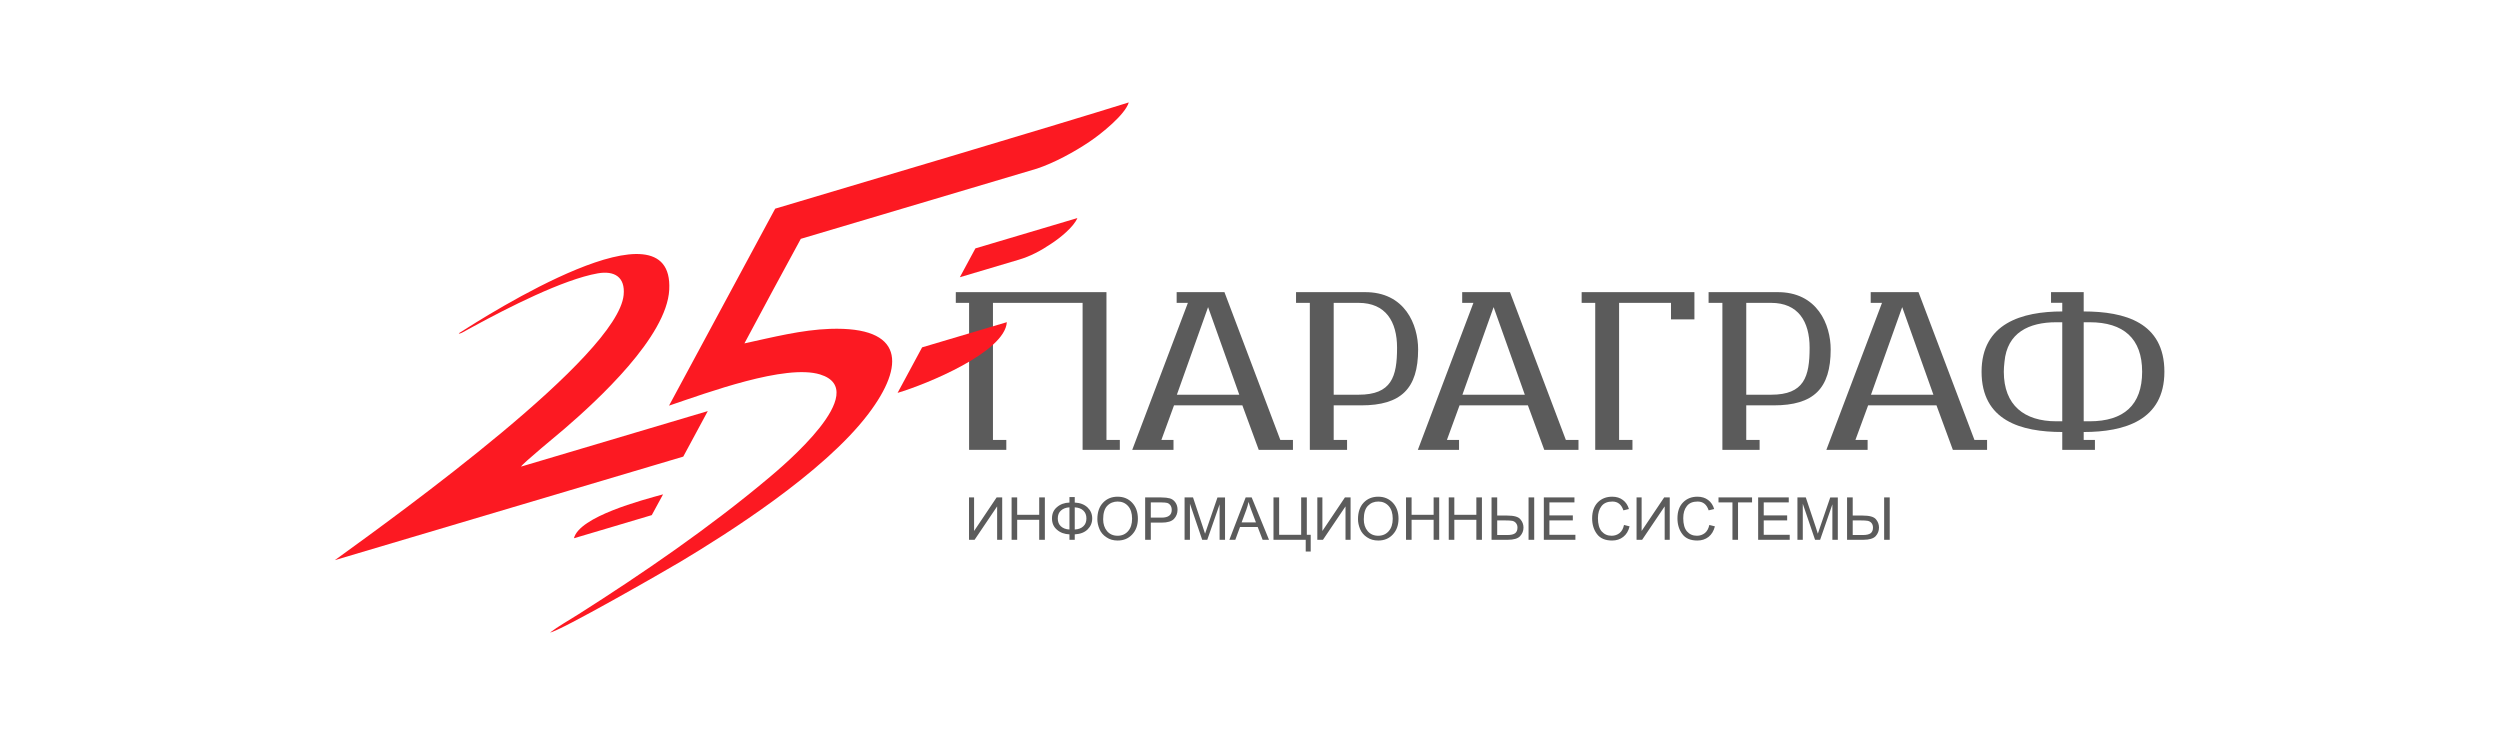
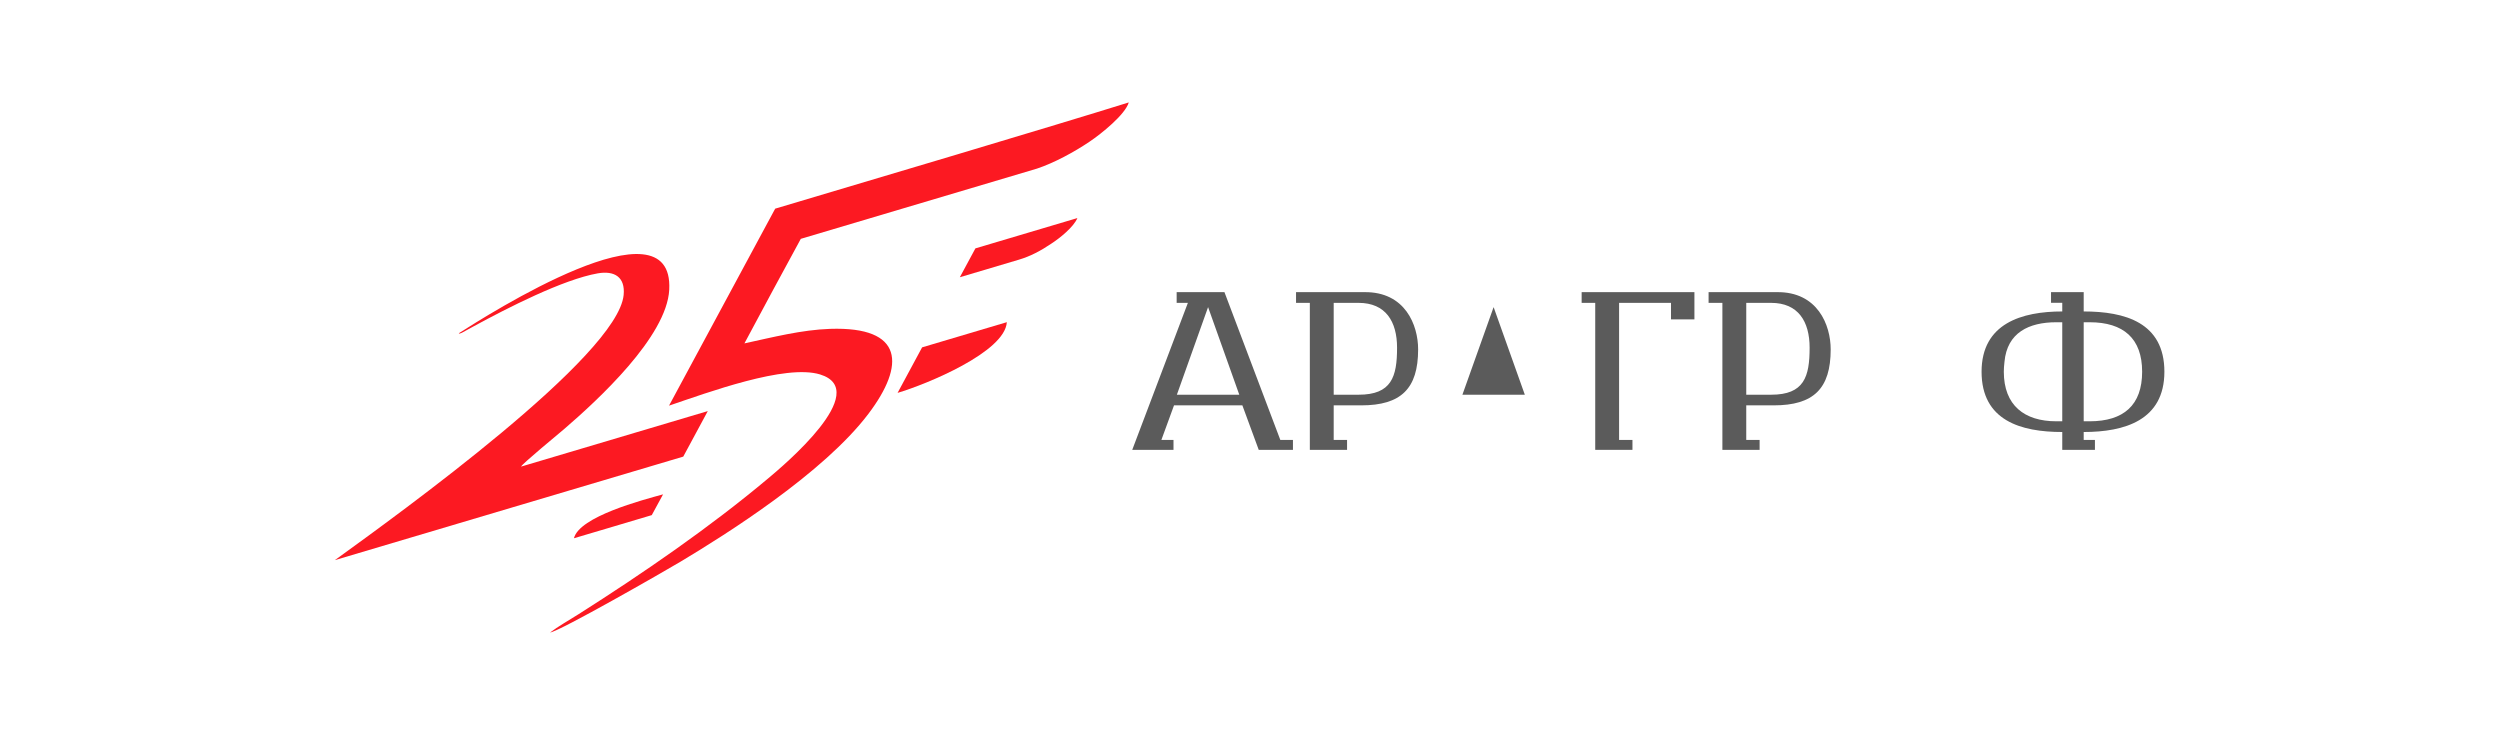
<svg xmlns="http://www.w3.org/2000/svg" xml:space="preserve" width="340.5mm" height="100mm" version="1.1" style="shape-rendering:geometricPrecision; text-rendering:geometricPrecision; image-rendering:optimizeQuality; fill-rule:evenodd; clip-rule:evenodd" viewBox="0 0 34050 10000">
  <defs>
    <style type="text/css">
   
    .fil0 {fill:#5B5B5B}
    .fil1 {fill:#FC1922}
   
  </style>
  </defs>
  <g id="Слой_x0020_1">
    <g id="_791959840">
      <g>
-         <path class="fil0" d="M19915 4125l0 -146 651 0 761 2013 172 0 0 135 -466 0 -223 -606 -931 0 -172 471 165 0 0 135 -561 0 757 -2002 -153 0zm428 58l-425 1193 850 0 -425 -1193z" />
-         <path class="fil0" d="M25479 4125l0 -146 651 0 762 2013 172 0 0 135 -466 0 -223 -606 -931 0 -173 471 166 0 0 135 -562 0 758 -2002 -154 0zm429 58l-425 1193 850 0 -425 -1193z" />
+         <path class="fil0" d="M19915 4125zm428 58l-425 1193 850 0 -425 -1193z" />
        <path class="fil0" d="M24123 4125l-339 0 0 1251 339 0c450,0 524,-245 524,-640 0,-358 -156,-611 -524,-611l0 0zm-852 0l0 -146 930 0c555,-7 733,448 733,780 0,534 -232,762 -776,762l-374 0 0 471 182 0 0 135 -507 0 0 -2002 -188 0z" />
        <path class="fil0" d="M28380 4389l0 1349 81 0c463,0 715,-220 715,-675 0,-453 -254,-674 -715,-674l-81 0zm-373 1349l81 0 0 -1349 -81 0c-374,0 -670,142 -706,539 -6,51 -9,96 -9,135 0,459 281,675 715,675l0 0zm-72 -1614l0 -145 445 0 0 263c561,0 1099,150 1099,821 0,663 -545,821 -1099,821l0 108 153 0 0 135 -445 0 0 -243c-567,0 -1099,-157 -1099,-821 0,-659 550,-821 1099,-821l0 -118 -153 0z" />
        <polygon class="fil0" points="21542,4125 21542,3979 23078,3979 23078,4350 22759,4350 22759,4125 22052,4125 22052,5992 22234,5992 22234,6127 21727,6127 21727,4125 " />
-         <polygon class="fil0" points="14745,6127 14745,4125 13524,4125 13524,5992 13706,5992 13706,6127 13199,6127 13199,4125 13018,4125 13018,3979 15070,3979 15070,5992 15252,5992 15252,6127 " />
        <path class="fil0" d="M18504 4125l-339 0 0 1251 339 0c450,0 524,-245 524,-640 0,-358 -156,-611 -524,-611l0 0zm-852 0l0 -146 930 0c556,-7 733,448 733,780 0,534 -232,762 -775,762l-375 0 0 471 182 0 0 135 -507 0 0 -2002 -188 0z" />
        <path class="fil0" d="M16026 4125l0 -146 651 0 761 2013 172 0 0 135 -466 0 -223 -606 -931 0 -172 471 165 0 0 135 -562 0 758 -2002 -153 0zm428 58l-425 1193 850 0 -425 -1193z" />
-         <path class="fil0" d="M25662 6775l76 0 0 577 -76 0 0 -577zm-428 512l139 0c48,0 83,-8 105,-24 21,-16 32,-42 32,-77 0,-24 -6,-44 -19,-61 -13,-16 -30,-26 -51,-31 -21,-4 -55,-6 -104,-6l-102 0 0 199zm-77 -512l77 0 0 247 137 0c91,0 150,16 179,50 28,33 42,71 42,113 0,45 -15,83 -45,117 -31,33 -87,50 -170,50l-220 0 0 -577zm-676 577l0 -577 114 0 137 409 27 85c6,-18 16,-49 31,-92l138 -402 103 0 0 577 -74 0 0 -483 -167 483 -69 0 -167 -491 0 491 -73 0zm-535 0l0 -577 417 0 0 68 -341 0 0 177 319 0 0 68 -319 0 0 196 354 0 0 68 -430 0zm-350 0l0 -509 -190 0 0 -68 457 0 0 68 -191 0 0 509 -76 0zm-315 -202l76 19c-16,63 -45,111 -87,144 -43,33 -93,49 -152,49 -93,0 -162,-29 -205,-88 -44,-58 -66,-130 -66,-214 0,-93 25,-165 76,-217 51,-52 116,-78 196,-78 58,0 107,15 146,45 40,30 67,71 82,123l-75 18c-26,-80 -76,-120 -150,-120 -66,0 -115,20 -147,62 -33,41 -49,96 -49,164 0,81 17,142 51,181 34,39 79,59 135,59 42,0 78,-13 109,-37 30,-25 50,-62 60,-110l0 0zm-991 -375l69 0 0 457 307 -457 76 0 0 577 -69 0 0 -455 -307 455 -76 0 0 -577zm-171 375l76 19c-15,63 -44,111 -87,144 -42,33 -93,49 -151,49 -93,0 -162,-29 -206,-88 -44,-58 -66,-130 -66,-214 0,-93 26,-165 76,-217 51,-52 117,-78 197,-78 58,0 106,15 146,45 40,30 67,71 82,123l-75 18c-27,-80 -77,-120 -150,-120 -66,0 -115,20 -148,62 -32,41 -49,96 -49,164 0,81 17,142 51,181 35,39 80,59 135,59 43,0 79,-13 109,-37 31,-25 50,-62 60,-110l0 0zm-1092 202l0 -577 417 0 0 68 -341 0 0 177 319 0 0 68 -319 0 0 196 354 0 0 68 -430 0zm-208 -577l77 0 0 577 -77 0 0 -577zm-427 512l139 0c48,0 83,-8 105,-24 21,-16 32,-42 32,-77 0,-24 -6,-44 -20,-61 -12,-16 -29,-26 -50,-31 -21,-4 -56,-6 -104,-6l-102 0 0 199zm-77 -512l77 0 0 247 137 0c91,0 150,16 178,50 29,33 43,71 43,113 0,45 -15,83 -46,117 -30,33 -86,50 -169,50l-220 0 0 -577zm-583 577l0 -577 76 0 0 237 300 0 0 -237 76 0 0 577 -76 0 0 -272 -300 0 0 272 -76 0zm-582 0l0 -577 76 0 0 237 300 0 0 -237 76 0 0 577 -76 0 0 -272 -300 0 0 272 -76 0zm-575 -279c0,65 17,119 53,161 36,42 84,63 143,63 59,0 107,-21 143,-62 37,-42 55,-98 55,-171 0,-73 -18,-131 -55,-172 -37,-41 -84,-61 -141,-61 -57,0 -104,19 -142,58 -37,38 -56,100 -56,184l0 0zm-79 -2c0,-96 26,-171 77,-225 52,-54 118,-81 199,-81 81,0 147,28 199,83 51,55 77,127 77,216 0,90 -26,161 -78,216 -51,55 -117,82 -198,82 -58,0 -109,-14 -153,-44 -43,-28 -75,-66 -94,-111 -19,-46 -29,-91 -29,-136l0 0zm-554 -296l69 0 0 457 307 -457 77 0 0 577 -69 0 0 -455 -307 455 -77 0 0 -577zm-597 0l77 0 0 509 300 0 0 -509 77 0 0 509 53 0 0 228 -68 0 0 -160 -439 0 0 -577zm-434 340l195 0 -60 -159c-19,-51 -33,-91 -41,-120 -7,37 -18,74 -31,110l-63 169zm-167 237l222 -577 82 0 236 577 -87 0 -67 -174 -241 0 -64 174 -81 0zm-610 0l0 -577 115 0 136 409 28 85c5,-18 16,-49 31,-92l138 -402 103 0 0 577 -74 0 0 -483 -168 483 -69 0 -167 -491 0 491 -73 0zm-460 -302l149 0c45,0 79,-9 102,-27 23,-17 34,-44 34,-78 0,-25 -6,-46 -18,-63 -13,-17 -27,-27 -43,-32 -17,-4 -42,-7 -77,-7l-147 0 0 207zm-77 302l0 -577 218 0c50,0 90,5 119,13 30,9 55,27 74,54 20,28 30,61 30,100 0,50 -16,91 -48,125 -32,34 -88,51 -168,51l-148 0 0 234 -77 0zm-572 -279c0,65 18,119 53,161 36,42 84,63 144,63 58,0 106,-21 142,-62 37,-42 55,-98 55,-171 0,-73 -18,-131 -55,-172 -37,-41 -84,-61 -141,-61 -56,0 -104,19 -142,58 -37,38 -56,100 -56,184l0 0zm-79 -2c0,-96 26,-171 78,-225 51,-54 118,-81 198,-81 82,0 148,28 199,83 51,55 77,127 77,216 0,90 -26,161 -78,216 -51,55 -117,82 -198,82 -58,0 -109,-14 -152,-44 -44,-28 -76,-66 -95,-111 -19,-46 -29,-91 -29,-136l0 0zm-380 -161c-47,2 -86,17 -115,43 -29,25 -44,61 -44,108 0,46 14,82 43,108 29,26 68,41 116,43l0 -302zm72 0l0 302c49,-2 88,-17 116,-43 29,-26 43,-62 43,-108 0,-45 -14,-81 -42,-107 -28,-27 -67,-41 -117,-44l0 0zm-72 -65l0 -75 72 0 0 75c73,3 131,26 174,66 42,40 64,90 64,150 0,59 -21,108 -62,149 -41,41 -100,64 -176,68l0 74 -72 0 0 -74c-68,-3 -125,-23 -170,-63 -46,-39 -68,-90 -68,-154 0,-64 22,-116 68,-154 45,-39 102,-60 170,-62l0 0zm-788 507l0 -577 76 0 0 237 300 0 0 -237 77 0 0 577 -77 0 0 -272 -300 0 0 272 -76 0zm-580 -577l69 0 0 457 307 -457 76 0 0 577 -69 0 0 -455 -307 455 -76 0 0 -577z" />
      </g>
      <g>
        <path class="fil1" d="M9112 5525c523,-177 1586,-570 2058,-425 717,222 -500,1242 -708,1416 -795,667 -1704,1292 -2583,1850 -125,79 -283,169 -387,249 134,-18 1549,-829 1772,-962 625,-374 1955,-1211 2564,-2017 504,-666 483,-1190 -521,-1157 -390,13 -788,116 -1168,198 245,-459 519,-968 768,-1424 1068,-318 2094,-623 3215,-956 235,-78 510,-227 717,-367 161,-108 485,-368 535,-535 -961,301 -3689,1112 -4816,1447 -485,901 -983,1825 -1446,2683z" />
        <path class="fil1" d="M6249 4539c11,6 -8,7 18,2 7,-1 16,-5 28,-11l161 -88c453,-246 1213,-636 1686,-719 228,-40 376,52 352,295 -81,833 -3047,2969 -3933,3611 302,-89 4110,-1221 4745,-1410l334 -620 -2543 756c13,-37 511,-446 591,-515 453,-390 1393,-1254 1427,-1893 68,-1283 -2476,344 -2866,592z" />
        <path class="fil1" d="M13877 3537c156,-46 301,-123 441,-218 119,-77 305,-227 356,-349 -264,79 -1024,305 -1389,413l-212 393c268,-80 536,-159 804,-239z" />
        <path class="fil1" d="M12225 5351c398,-118 1463,-556 1488,-963 -145,43 -1104,328 -1154,343l-334 620z" />
        <path class="fil1" d="M7817 7331c78,-24 797,-235 1060,-315l154 -283c-280,77 -1140,302 -1214,598z" />
      </g>
    </g>
  </g>
</svg>